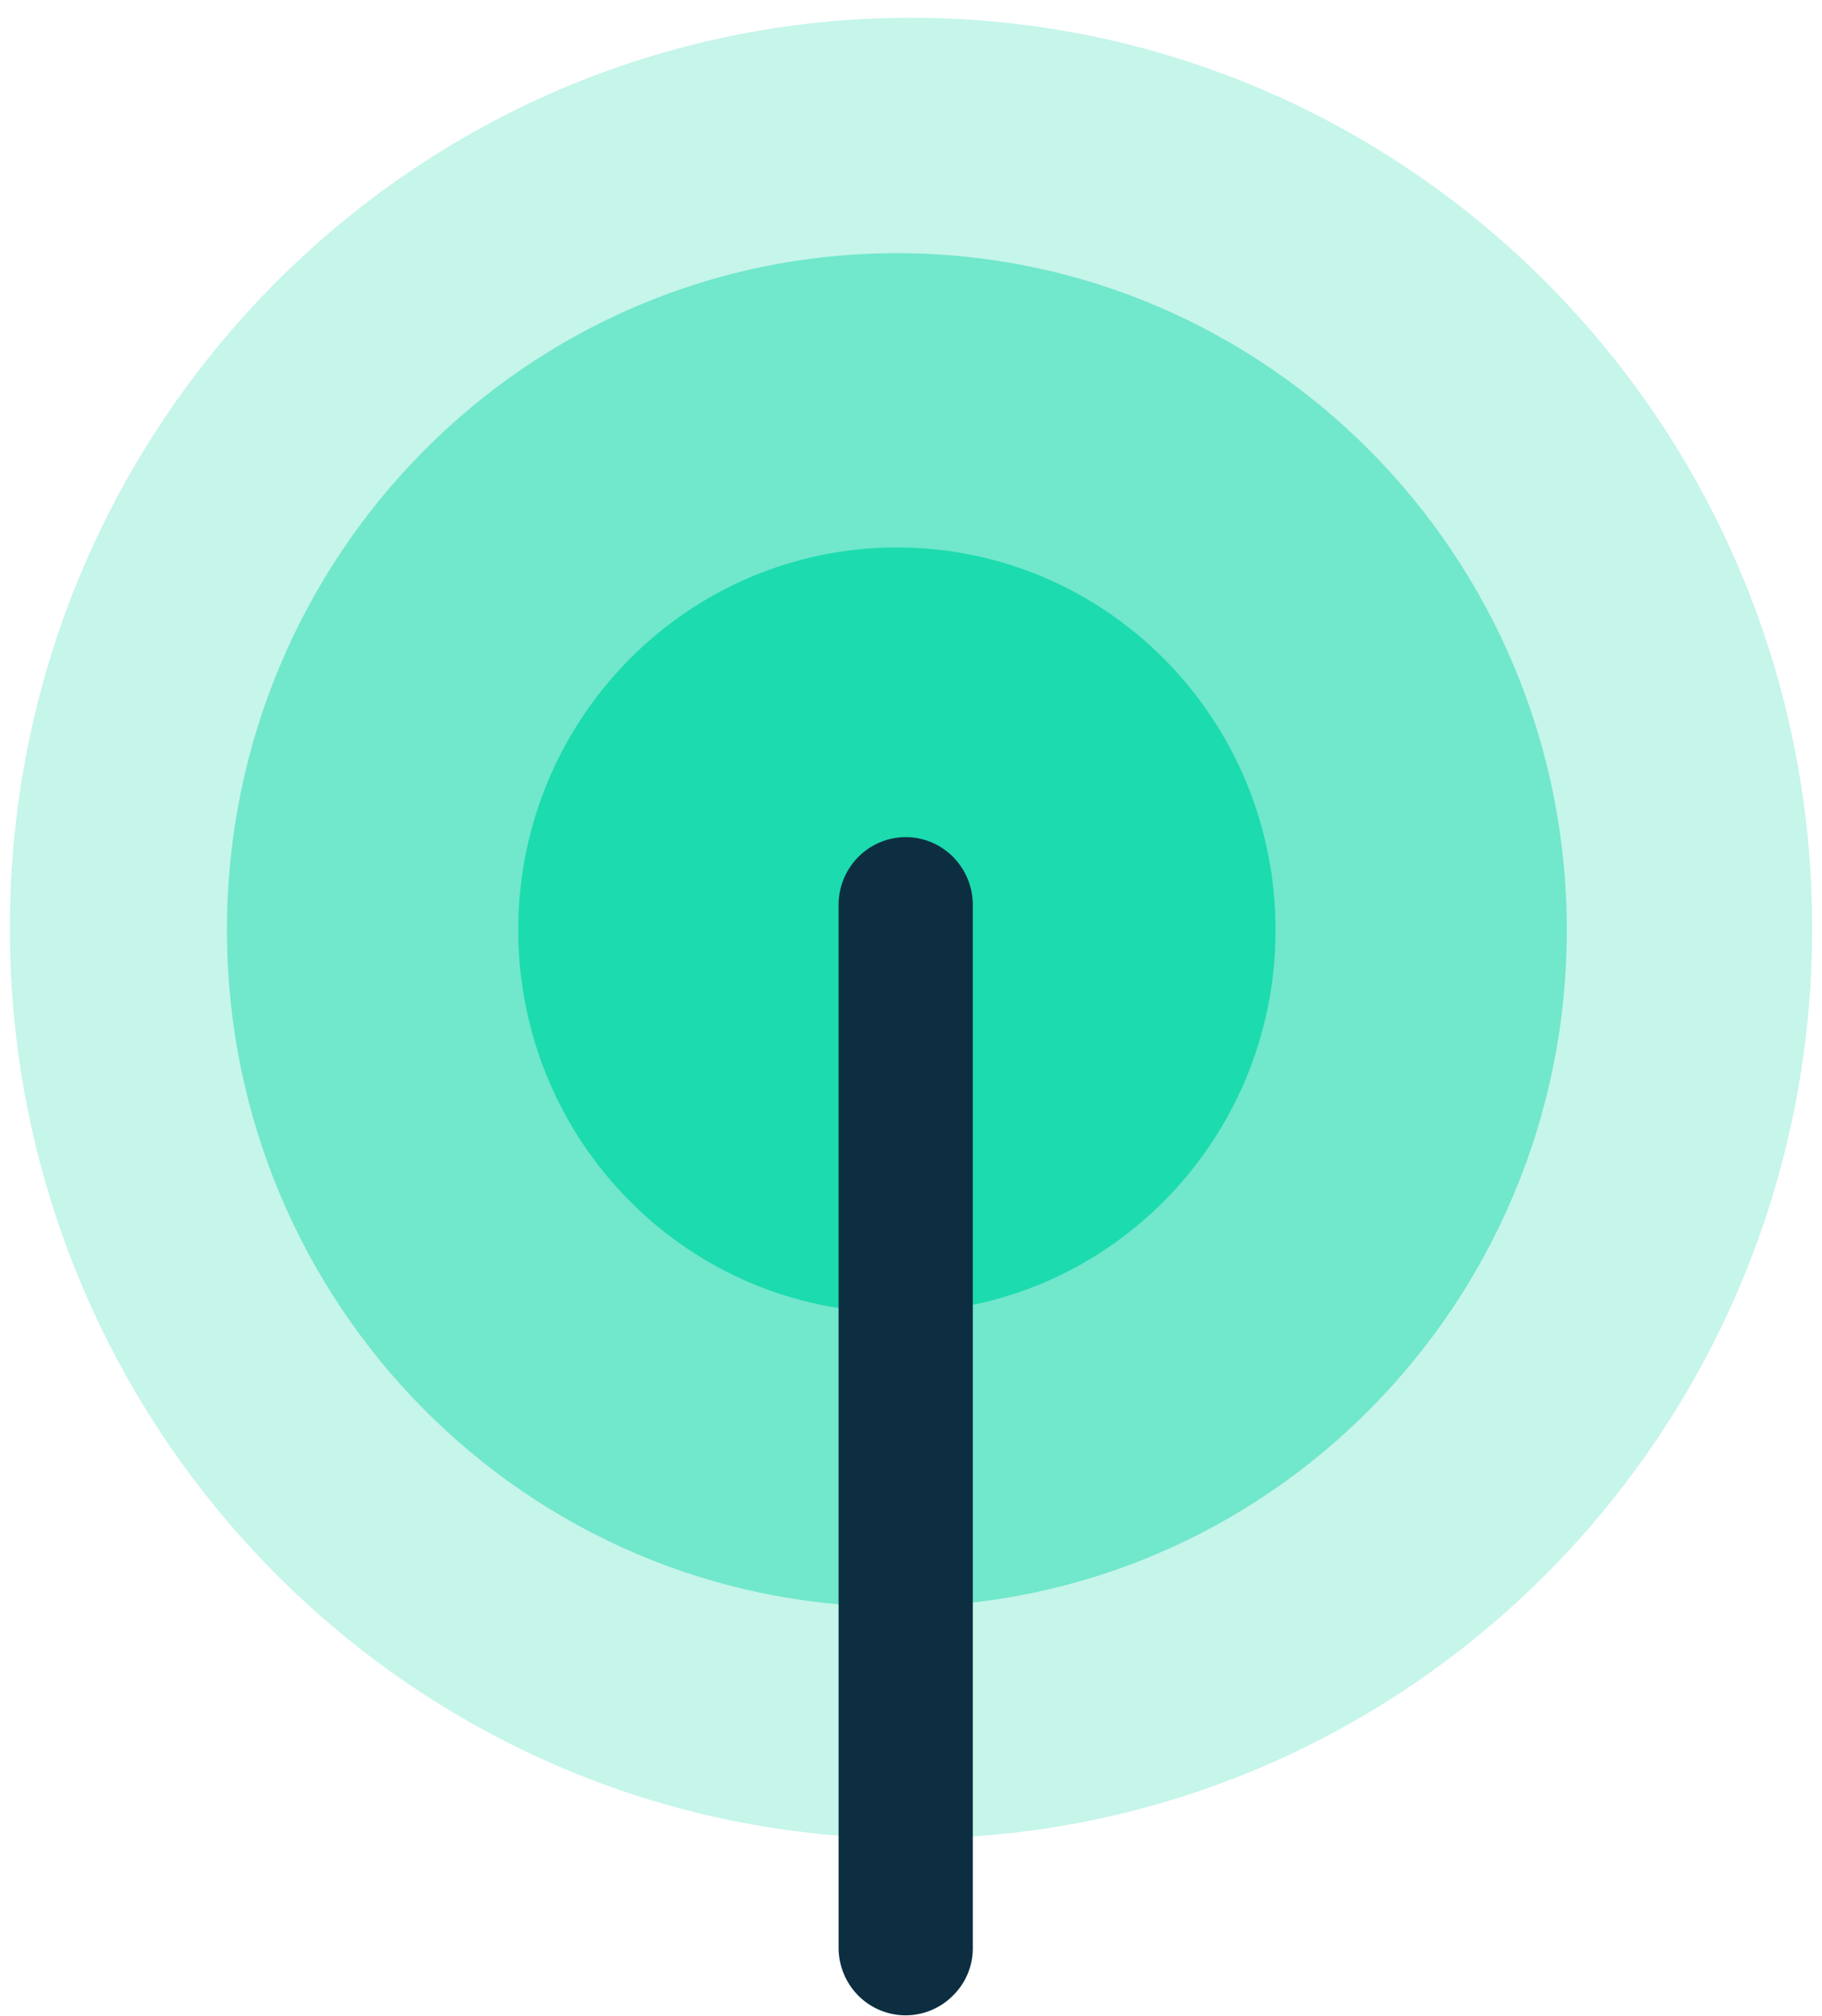
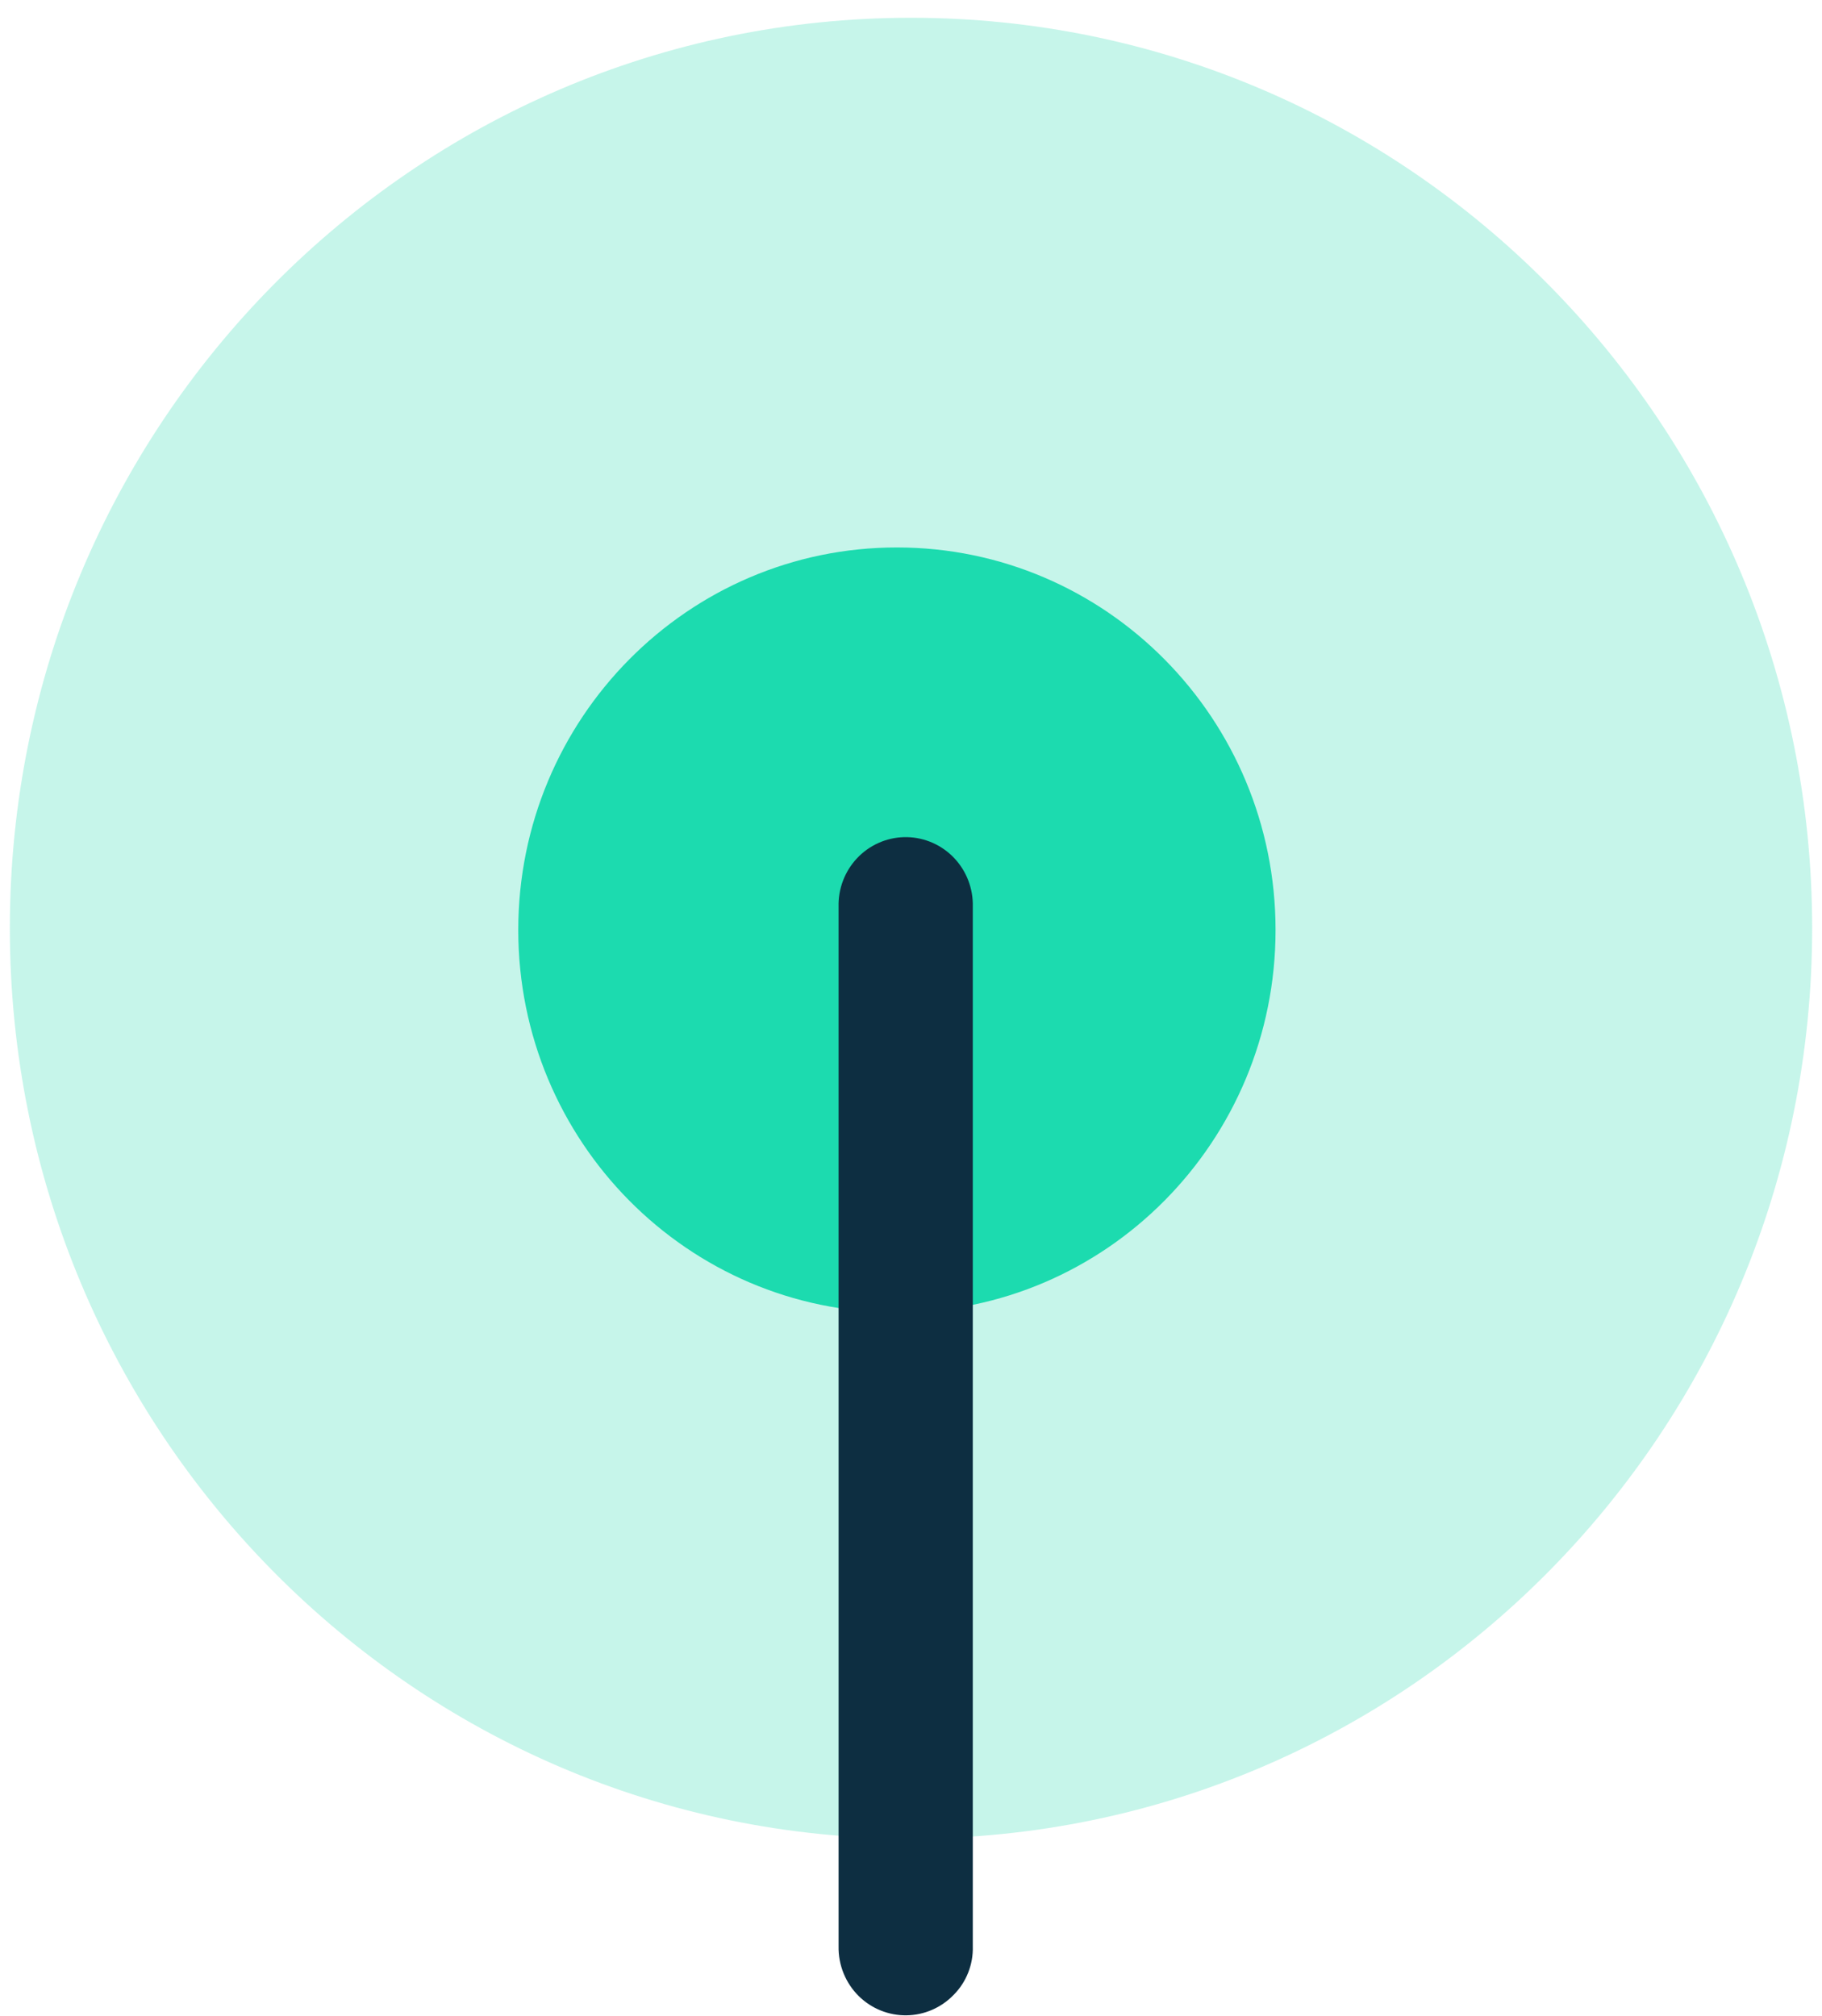
<svg xmlns="http://www.w3.org/2000/svg" width="94" height="104" viewBox="0 0 94 104" fill="none">
  <g id="Group 5070">
    <g id="Group 249">
      <path id="Ellipse 14" opacity="0.25" d="M47 94.85C72.677 94.85 93.492 73.823 93.492 47.884C93.492 21.945 72.677 0.917 47 0.917C21.323 0.917 0.508 21.945 0.508 47.884C0.508 73.823 21.323 94.85 47 94.85Z" fill="#1CDBAF" />
-       <path id="Ellipse 15" opacity="0.5" d="M46.271 82.893C65.359 82.893 80.834 67.261 80.834 47.978C80.834 28.695 65.359 13.062 46.271 13.062C27.183 13.062 11.709 28.695 11.709 47.978C11.709 67.261 27.183 82.893 46.271 82.893Z" fill="#1CDBAF" />
      <path id="Ellipse 16" d="M46.273 67.711C57.062 67.711 65.808 58.876 65.808 47.977C65.808 37.078 57.062 28.242 46.273 28.242C35.484 28.242 26.738 37.078 26.738 47.977C26.738 58.876 35.484 67.711 46.273 67.711Z" fill="#1CDBAF" />
    </g>
    <path id="Path 428" d="M49.197 102.915C48.557 103.577 47.683 103.955 46.768 103.967C45.852 103.979 44.969 103.625 44.311 102.981C43.972 102.648 43.704 102.247 43.524 101.805C43.343 101.362 43.255 100.887 43.264 100.409V46.776C43.24 45.849 43.582 44.95 44.214 44.277C44.846 43.604 45.717 43.212 46.635 43.187C47.553 43.162 48.444 43.508 49.11 44.146C49.776 44.785 50.164 45.665 50.188 46.593V100.412C50.201 100.875 50.12 101.337 49.949 101.767C49.779 102.198 49.523 102.589 49.197 102.915Z" fill="#0D2E41" />
  </g>
</svg>